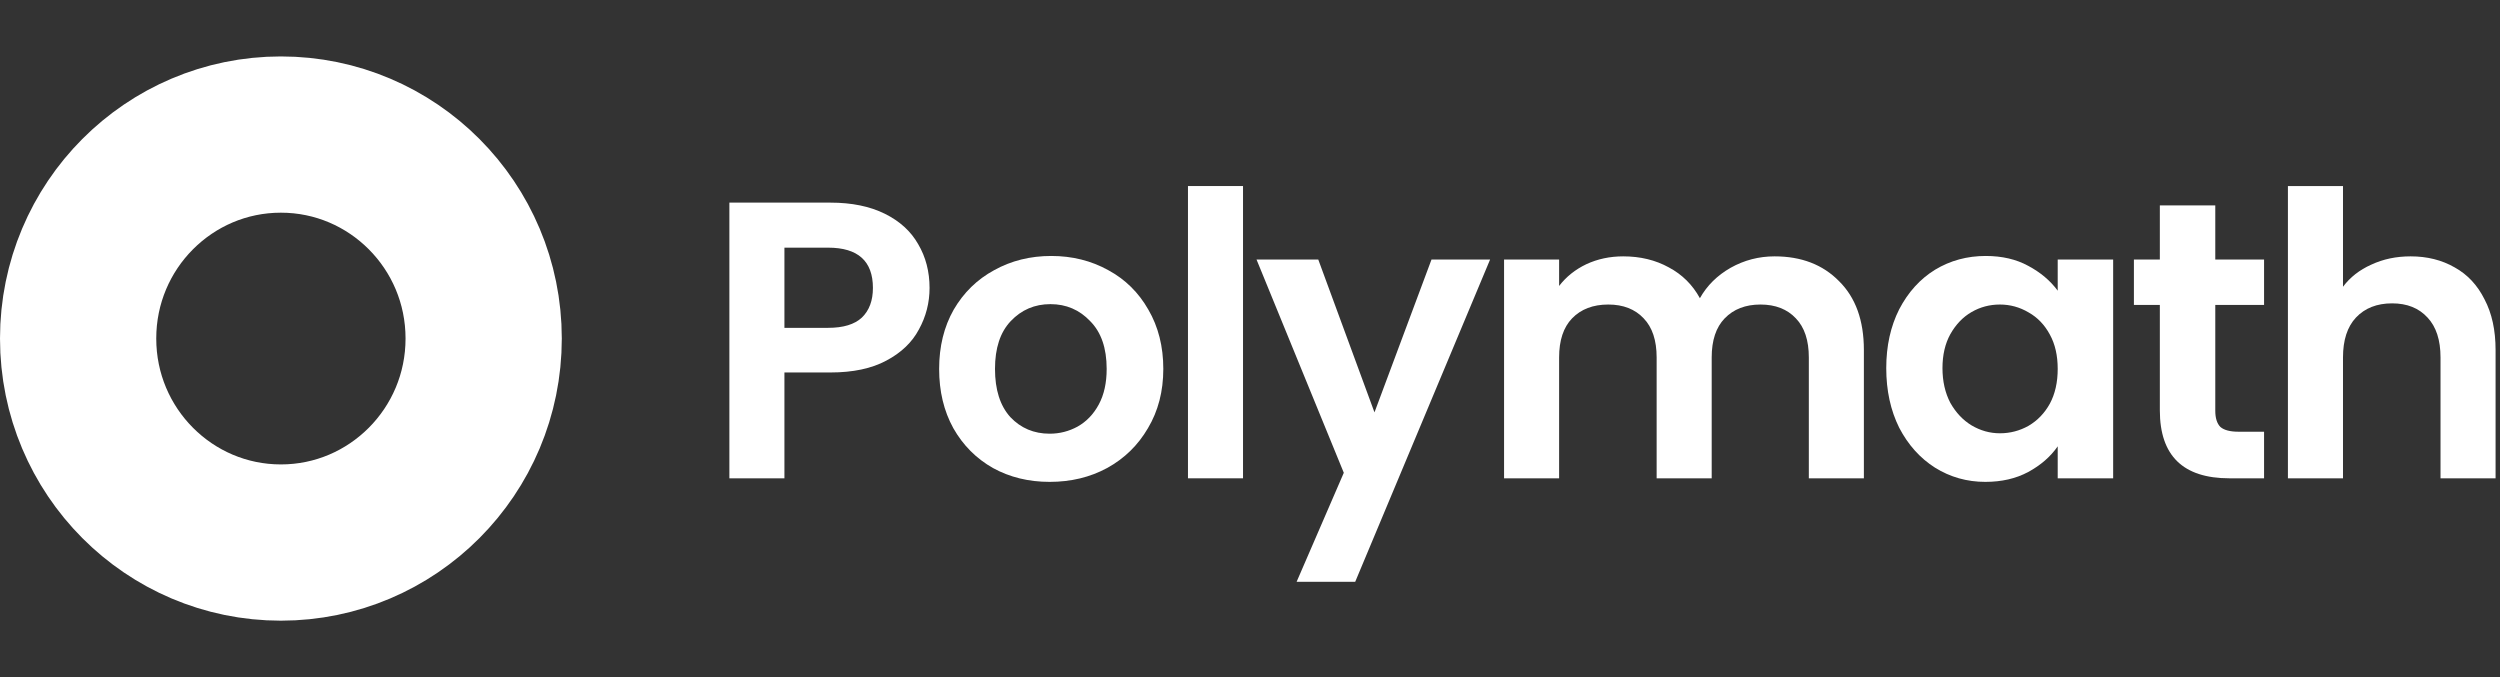
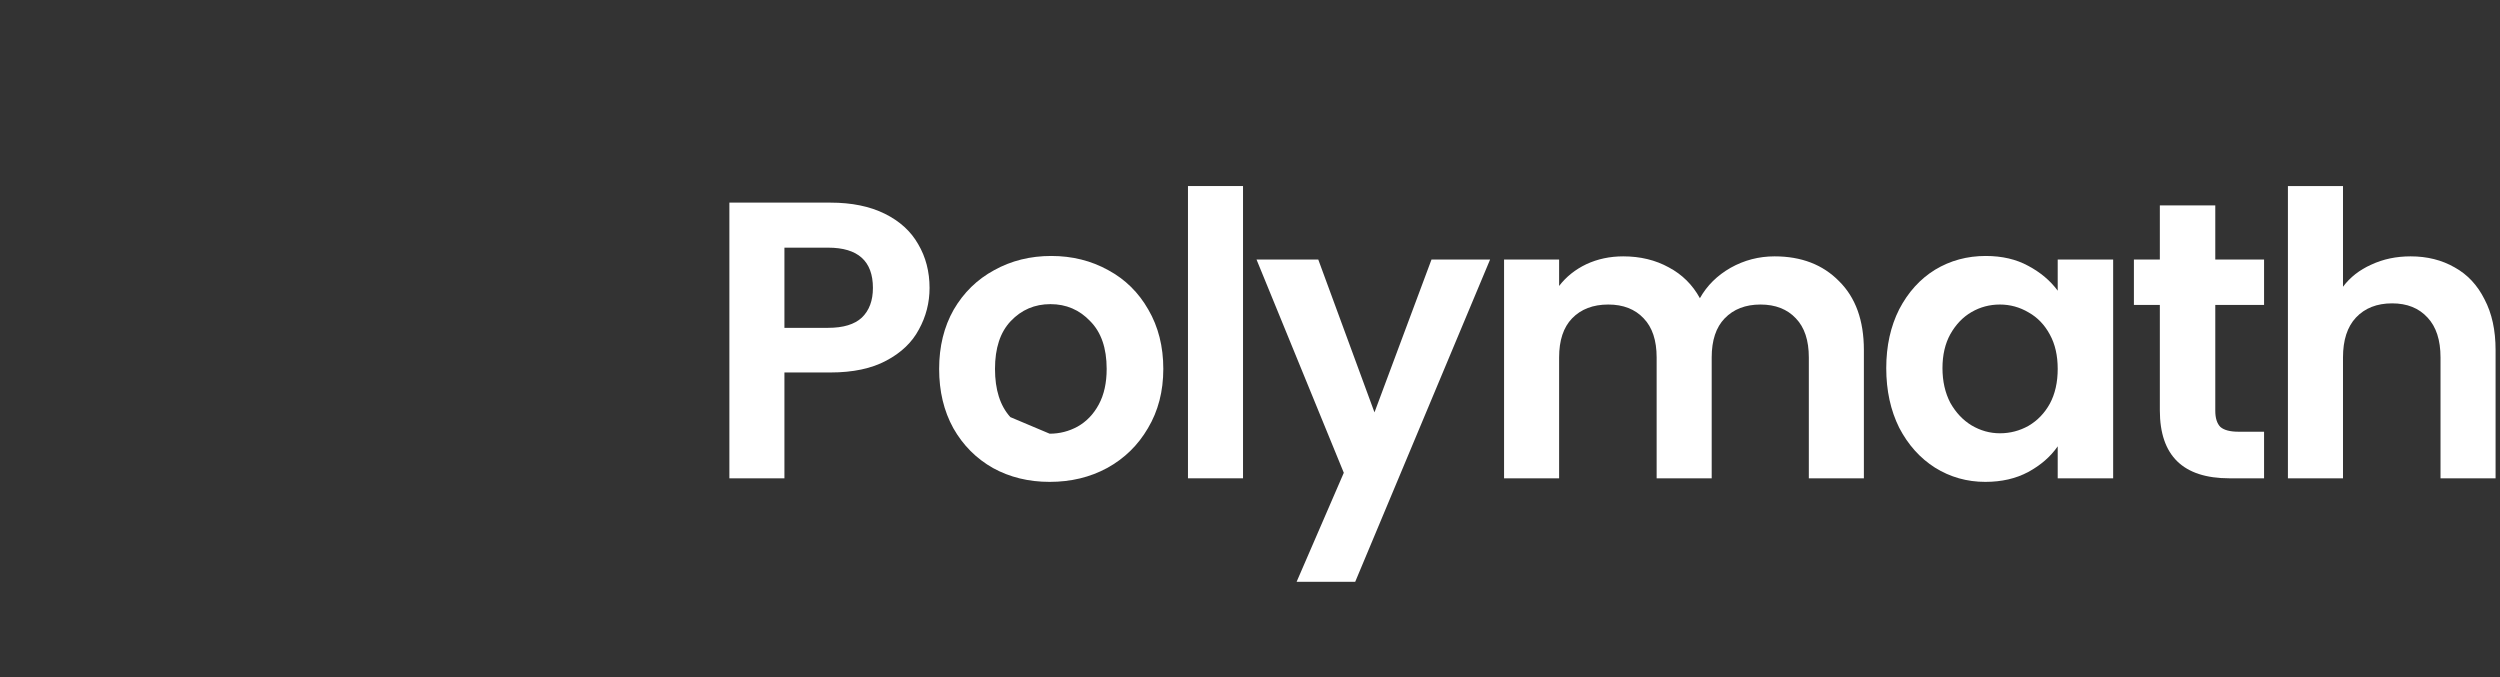
<svg xmlns="http://www.w3.org/2000/svg" width="96" height="26" viewBox="0 0 96 26" fill="none">
  <rect x="0" y="0" width="96" height="26" fill="#333333" stroke="none" />
-   <path d="M10.786 5.167C15.074 5.167 18.573 8.661 18.573 12.999C18.573 17.338 15.074 20.834 10.786 20.834C6.498 20.833 3 17.338 3 12.999C3 8.661 6.498 5.167 10.786 5.167Z" stroke="white" stroke-width="6" />
  <path d="M35.695 11.057C35.695 11.623 35.559 12.154 35.287 12.649C35.025 13.145 34.608 13.544 34.034 13.848C33.47 14.151 32.755 14.303 31.889 14.303H30.122V18.367H28.008V7.781H31.889C32.705 7.781 33.399 7.923 33.973 8.206C34.547 8.489 34.975 8.878 35.257 9.374C35.549 9.869 35.695 10.43 35.695 11.057ZM31.799 12.589C32.383 12.589 32.816 12.457 33.097 12.194C33.379 11.921 33.52 11.542 33.52 11.057C33.52 10.026 32.946 9.51 31.799 9.51H30.122V12.589H31.799Z" fill="white" />
-   <path d="M40.307 18.504C39.501 18.504 38.776 18.327 38.132 17.973C37.488 17.609 36.979 17.098 36.607 16.441C36.244 15.784 36.063 15.026 36.063 14.166C36.063 13.307 36.249 12.548 36.622 11.891C37.005 11.234 37.523 10.728 38.177 10.374C38.832 10.011 39.562 9.829 40.367 9.829C41.172 9.829 41.902 10.011 42.557 10.374C43.211 10.728 43.724 11.234 44.097 11.891C44.48 12.548 44.671 13.307 44.671 14.166C44.671 15.026 44.474 15.784 44.082 16.441C43.699 17.098 43.176 17.609 42.511 17.973C41.857 18.327 41.122 18.504 40.307 18.504ZM40.307 16.654C40.689 16.654 41.047 16.562 41.379 16.381C41.721 16.188 41.993 15.905 42.194 15.531C42.396 15.157 42.496 14.702 42.496 14.166C42.496 13.367 42.285 12.756 41.862 12.331C41.449 11.896 40.941 11.679 40.337 11.679C39.733 11.679 39.224 11.896 38.812 12.331C38.409 12.756 38.208 13.367 38.208 14.166C38.208 14.965 38.404 15.582 38.797 16.017C39.199 16.441 39.703 16.654 40.307 16.654Z" fill="white" />
+   <path d="M40.307 18.504C39.501 18.504 38.776 18.327 38.132 17.973C37.488 17.609 36.979 17.098 36.607 16.441C36.244 15.784 36.063 15.026 36.063 14.166C36.063 13.307 36.249 12.548 36.622 11.891C37.005 11.234 37.523 10.728 38.177 10.374C38.832 10.011 39.562 9.829 40.367 9.829C41.172 9.829 41.902 10.011 42.557 10.374C43.211 10.728 43.724 11.234 44.097 11.891C44.48 12.548 44.671 13.307 44.671 14.166C44.671 15.026 44.474 15.784 44.082 16.441C43.699 17.098 43.176 17.609 42.511 17.973C41.857 18.327 41.122 18.504 40.307 18.504ZM40.307 16.654C40.689 16.654 41.047 16.562 41.379 16.381C41.721 16.188 41.993 15.905 42.194 15.531C42.396 15.157 42.496 14.702 42.496 14.166C42.496 13.367 42.285 12.756 41.862 12.331C41.449 11.896 40.941 11.679 40.337 11.679C39.733 11.679 39.224 11.896 38.812 12.331C38.409 12.756 38.208 13.367 38.208 14.166C38.208 14.965 38.404 15.582 38.797 16.017Z" fill="white" />
  <path d="M47.732 7.144V18.367H45.618V7.144H47.732Z" fill="white" />
  <path d="M57.22 9.965L52.04 22.341H49.79L51.602 18.155L48.25 9.965H50.621L52.78 15.835L54.97 9.965H57.22Z" fill="white" />
  <path d="M68.145 9.844C69.172 9.844 69.998 10.162 70.622 10.799C71.256 11.426 71.573 12.306 71.573 13.438V18.367H69.459V13.726C69.459 13.069 69.293 12.569 68.961 12.225C68.629 11.871 68.175 11.694 67.602 11.694C67.028 11.694 66.57 11.871 66.228 12.225C65.895 12.569 65.729 13.069 65.729 13.726V18.367H63.615V13.726C63.615 13.069 63.449 12.569 63.117 12.225C62.784 11.871 62.331 11.694 61.758 11.694C61.174 11.694 60.711 11.871 60.368 12.225C60.036 12.569 59.87 13.069 59.87 13.726V18.367H57.756V9.965H59.87V10.981C60.142 10.627 60.489 10.349 60.912 10.147C61.345 9.945 61.818 9.844 62.331 9.844C62.986 9.844 63.57 9.985 64.083 10.268C64.597 10.541 64.994 10.936 65.276 11.451C65.548 10.966 65.941 10.577 66.454 10.284C66.978 9.99 67.541 9.844 68.145 9.844Z" fill="white" />
  <path d="M72.432 14.136C72.432 13.287 72.598 12.533 72.93 11.876C73.272 11.219 73.731 10.713 74.304 10.359C74.888 10.005 75.538 9.829 76.252 9.829C76.877 9.829 77.42 9.955 77.883 10.208C78.356 10.46 78.734 10.779 79.016 11.163V9.965H81.145V18.367H79.016V17.139C78.744 17.533 78.367 17.862 77.883 18.125C77.41 18.378 76.862 18.504 76.237 18.504C75.533 18.504 74.888 18.322 74.304 17.958C73.731 17.594 73.272 17.083 72.93 16.426C72.598 15.759 72.432 14.995 72.432 14.136ZM79.016 14.166C79.016 13.65 78.915 13.211 78.714 12.847C78.513 12.473 78.241 12.19 77.898 11.997C77.556 11.795 77.189 11.694 76.796 11.694C76.403 11.694 76.041 11.79 75.709 11.982C75.376 12.174 75.105 12.457 74.893 12.832C74.692 13.195 74.591 13.63 74.591 14.136C74.591 14.641 74.692 15.086 74.893 15.47C75.105 15.845 75.376 16.133 75.709 16.335C76.051 16.537 76.413 16.638 76.796 16.638C77.189 16.638 77.556 16.542 77.898 16.35C78.241 16.148 78.513 15.865 78.714 15.501C78.915 15.127 79.016 14.682 79.016 14.166Z" fill="white" />
  <path d="M85.067 11.709V15.774C85.067 16.057 85.133 16.264 85.264 16.396C85.405 16.517 85.636 16.578 85.958 16.578H86.94V18.367H85.611C83.829 18.367 82.938 17.498 82.938 15.759V11.709H81.942V9.965H82.938V7.887H85.067V9.965H86.94V11.709H85.067Z" fill="white" />
  <path d="M92.568 9.844C93.202 9.844 93.766 9.985 94.259 10.268C94.753 10.541 95.135 10.951 95.407 11.497C95.689 12.033 95.83 12.68 95.83 13.438V18.367H93.716V13.726C93.716 13.059 93.55 12.548 93.217 12.194C92.885 11.831 92.432 11.649 91.858 11.649C91.274 11.649 90.811 11.831 90.469 12.194C90.137 12.548 89.971 13.059 89.971 13.726V18.367H87.856V7.144H89.971V11.011C90.243 10.648 90.605 10.364 91.058 10.162C91.511 9.95 92.014 9.844 92.568 9.844Z" fill="white" />
</svg>